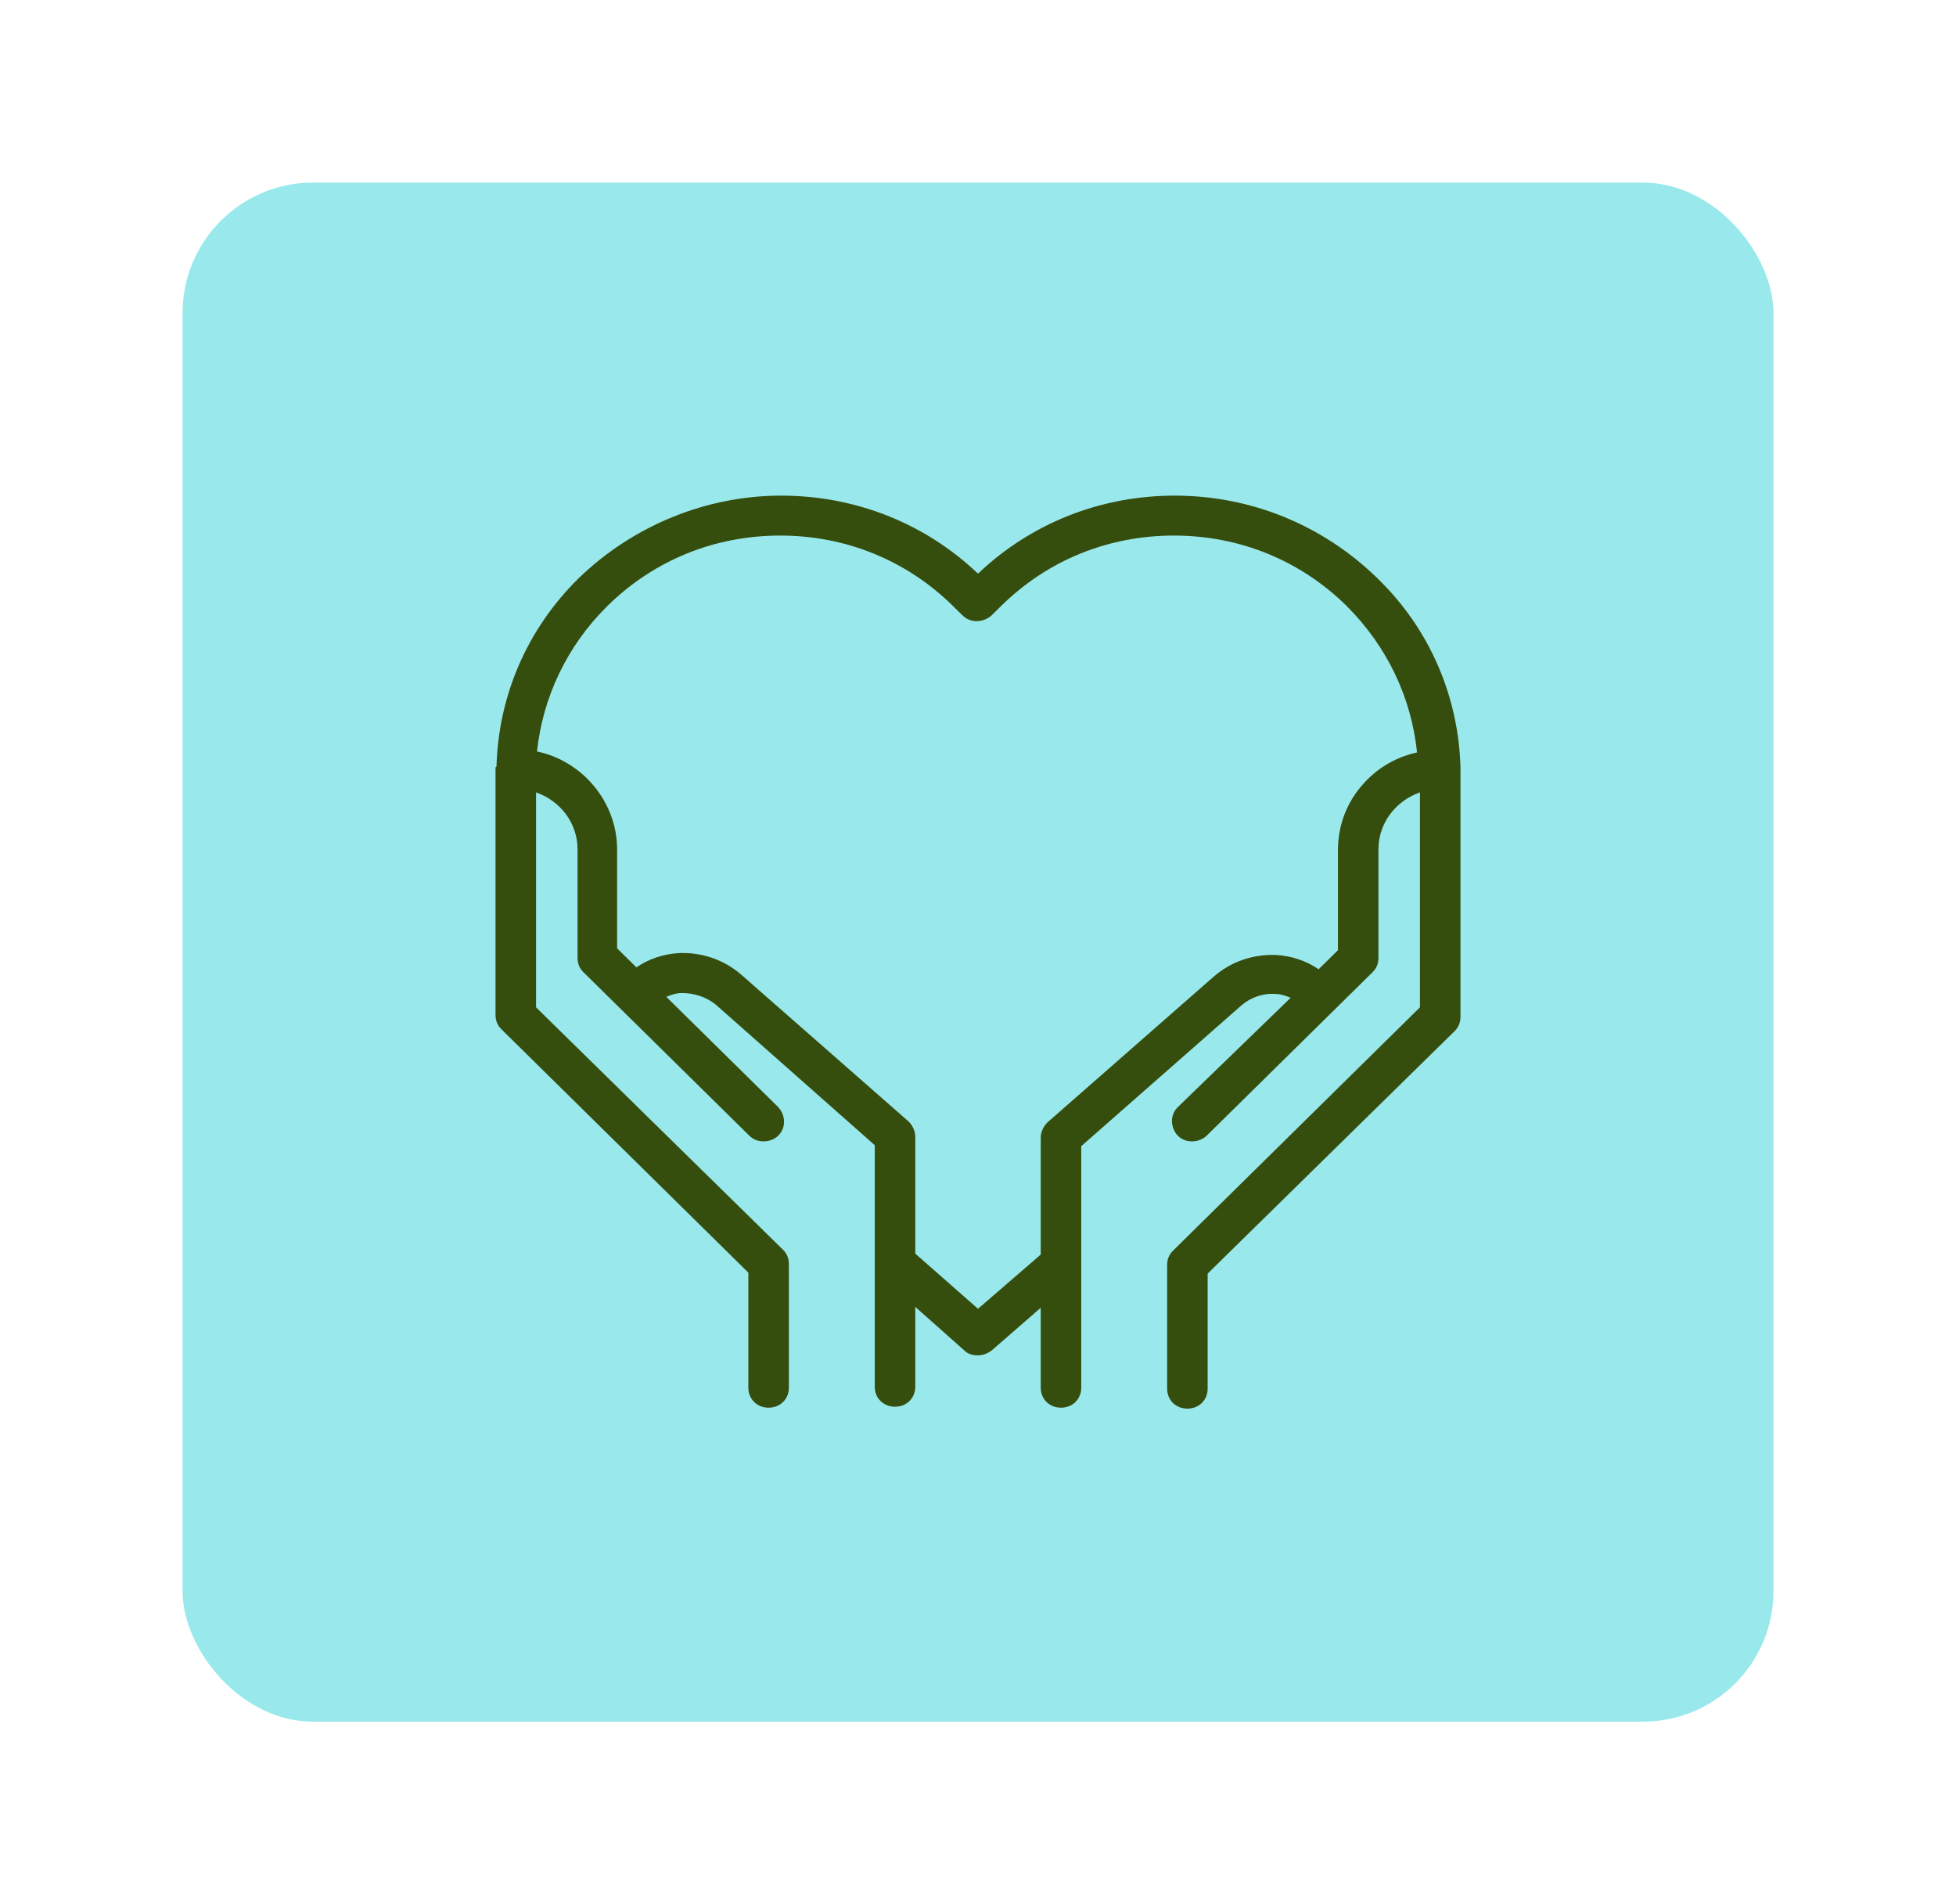
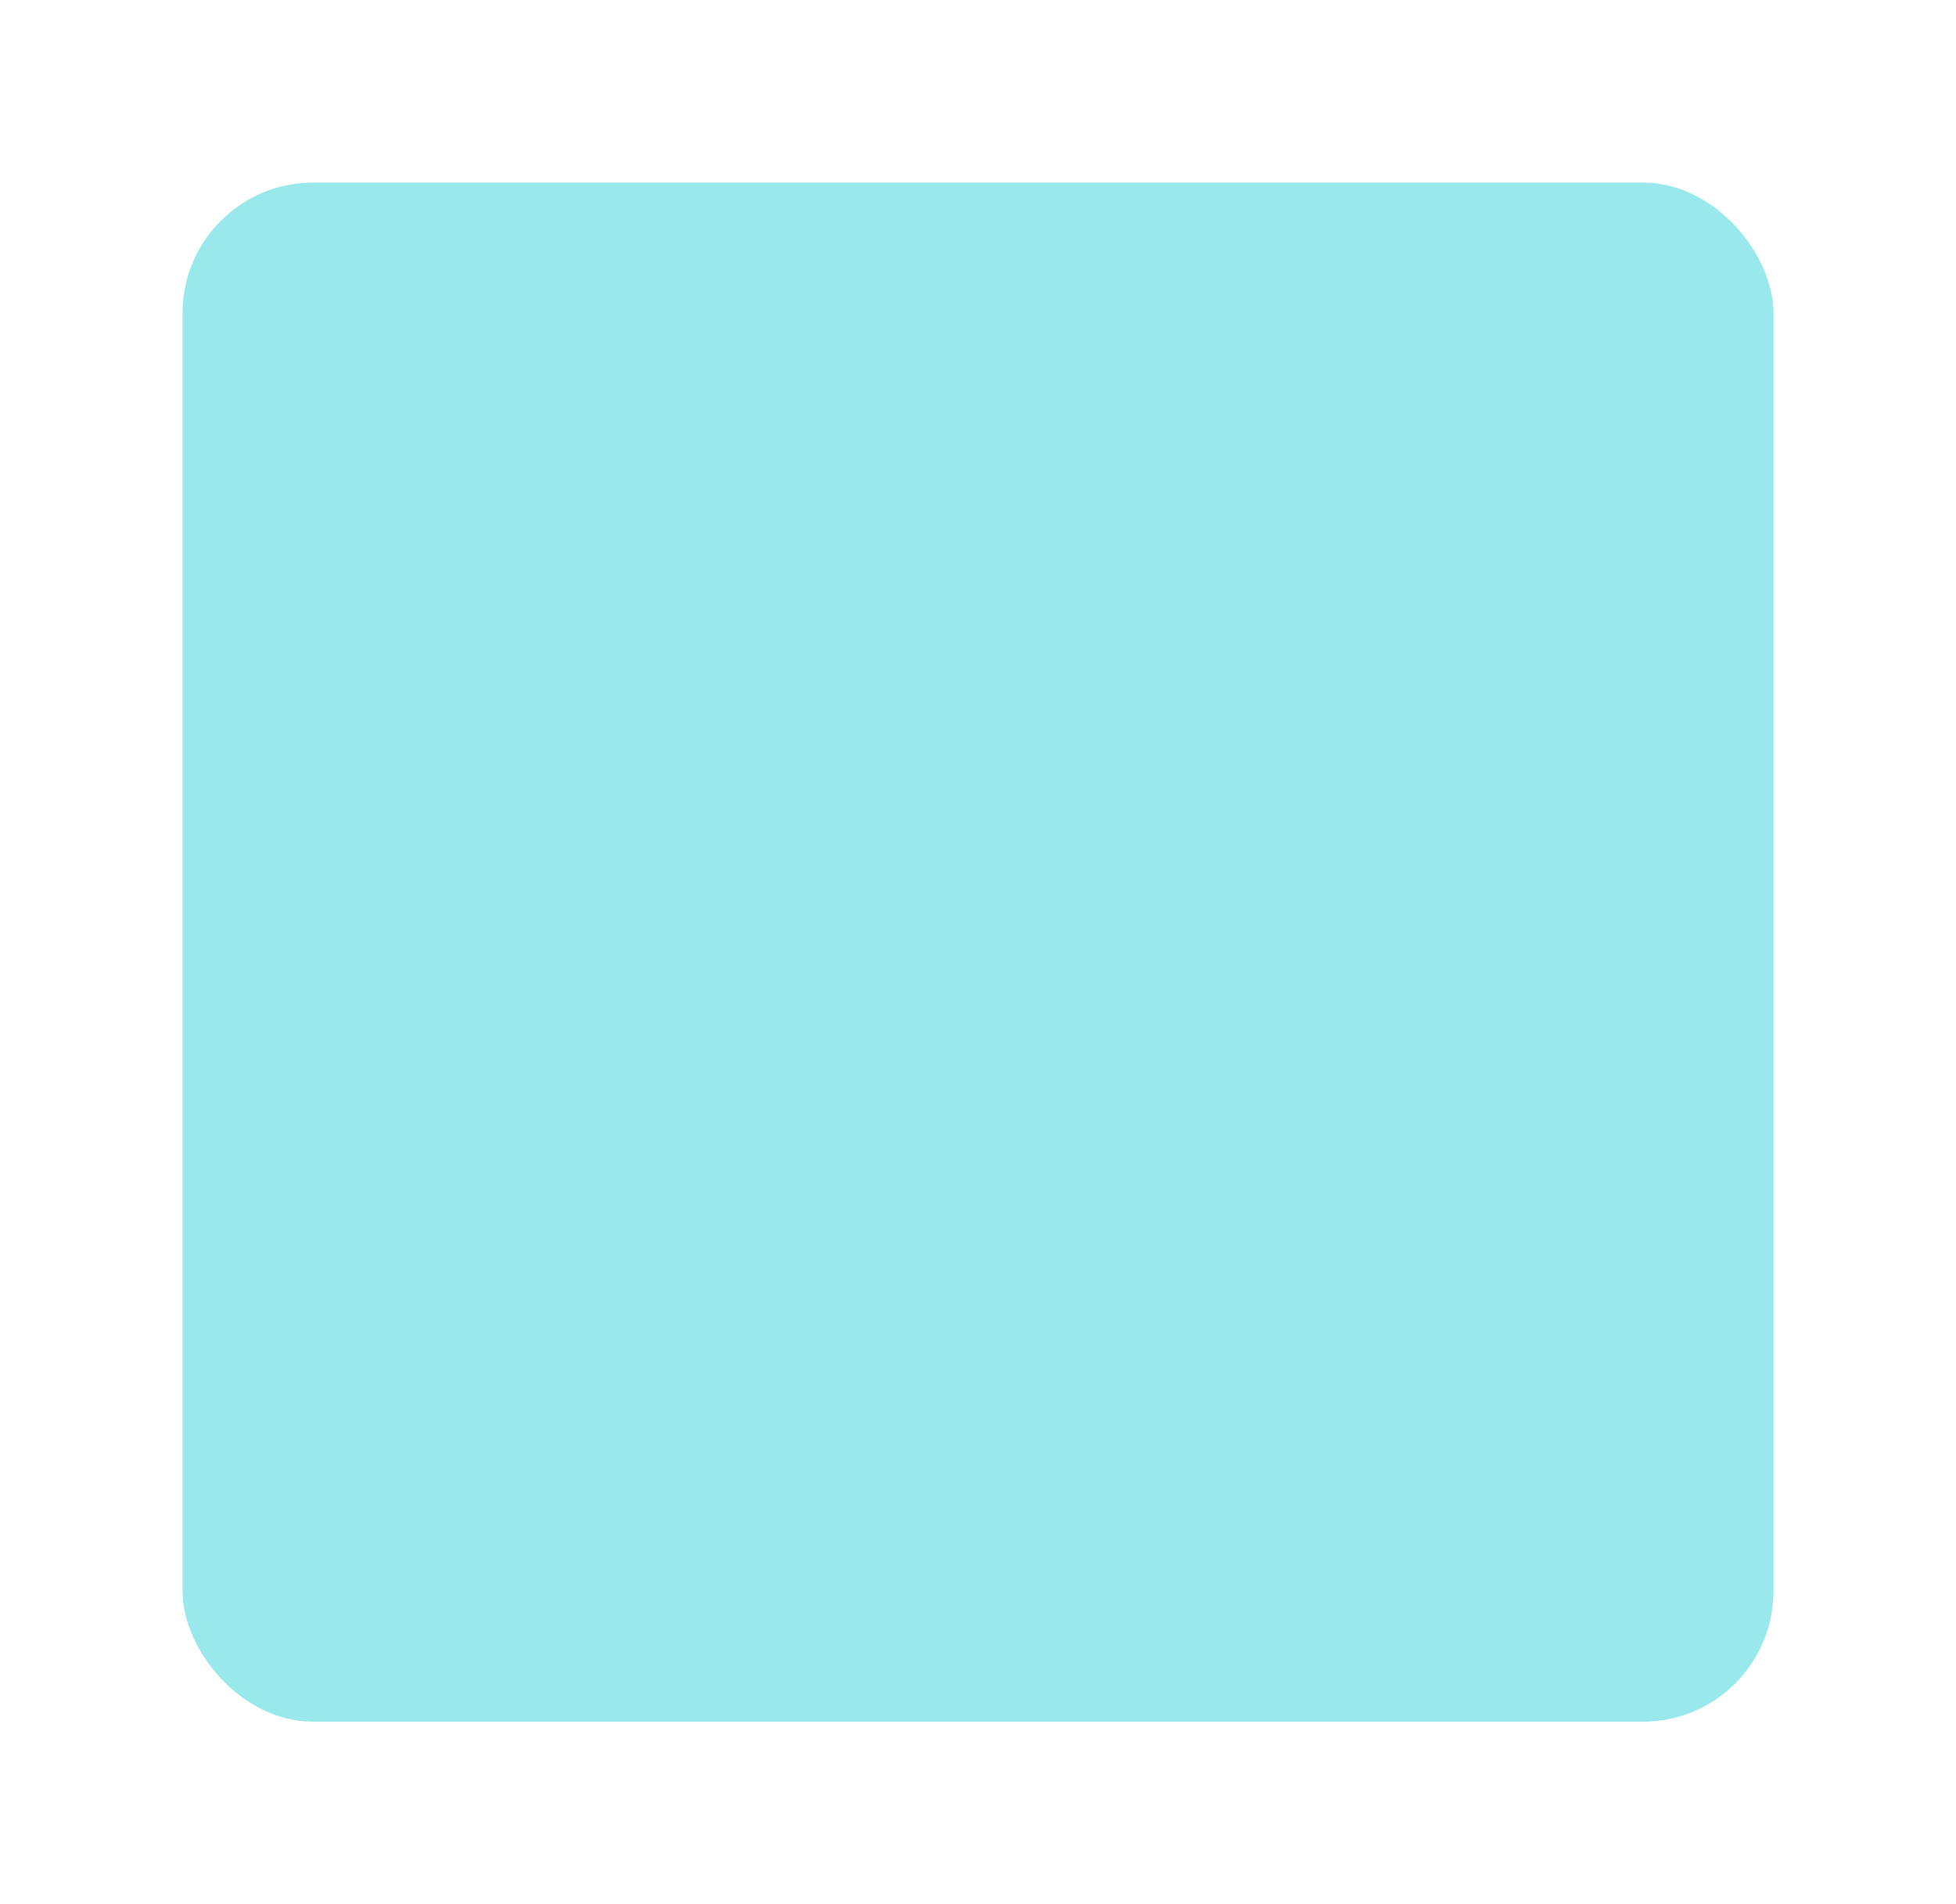
<svg xmlns="http://www.w3.org/2000/svg" width="75" height="73" viewBox="0 0 75 73" fill="none">
  <g filter="url(#filter0_d_504_352)">
    <rect x="7" y="7" width="61" height="59" rx="5" fill="#99E9EC" />
-     <path d="M56 29.792V29.427C55.926 26.693 54.816 24.104 52.818 22.172L52.781 22.135C50.709 20.13 47.971 19 45.048 19C42.199 19 39.535 20.057 37.5 21.99C35.465 20.057 32.801 19 29.952 19C27.103 19 24.291 20.13 22.182 22.172C20.221 24.104 19.111 26.656 19.037 29.391C19 29.391 19 29.427 19 29.463V38.906C19 39.125 19.074 39.307 19.222 39.453L28.694 48.786V53.198C28.694 53.635 29.027 53.964 29.471 53.964C29.915 53.964 30.248 53.635 30.248 53.198V48.458C30.248 48.24 30.174 48.057 30.026 47.911L20.554 38.615V30.375C21.479 30.703 22.145 31.542 22.145 32.562V36.719C22.145 36.938 22.219 37.12 22.367 37.266L23.847 38.724L28.731 43.536C28.879 43.682 29.064 43.755 29.286 43.755C29.471 43.755 29.693 43.682 29.841 43.536C30.137 43.245 30.137 42.771 29.841 42.443L25.549 38.214C25.734 38.141 25.919 38.068 26.141 38.068C26.622 38.068 27.066 38.214 27.436 38.505L33.541 43.901V53.161C33.541 53.599 33.874 53.927 34.318 53.927C34.762 53.927 35.095 53.599 35.095 53.161V50.099L36.982 51.776C37.13 51.922 37.315 51.958 37.5 51.958C37.685 51.958 37.87 51.885 38.018 51.776L39.905 50.135V53.198C39.905 53.635 40.238 53.964 40.682 53.964C41.126 53.964 41.459 53.635 41.459 53.198V43.938L47.601 38.542C47.934 38.25 48.415 38.068 48.896 38.104C49.118 38.104 49.303 38.177 49.488 38.25L45.159 42.443C44.863 42.734 44.863 43.208 45.159 43.536C45.307 43.682 45.492 43.755 45.714 43.755C45.899 43.755 46.121 43.682 46.269 43.536L51.153 38.724L52.633 37.266C52.781 37.12 52.855 36.938 52.855 36.719V32.562C52.855 31.542 53.521 30.703 54.446 30.375V38.615L44.974 47.948C44.826 48.094 44.752 48.276 44.752 48.495V53.234C44.752 53.672 45.085 54 45.529 54C45.973 54 46.306 53.672 46.306 53.234V48.823L55.778 39.526C55.926 39.38 56 39.198 56 38.979V29.974C56 29.901 56 29.828 56 29.792ZM52.448 29.865C51.708 30.594 51.301 31.542 51.301 32.599V36.427L50.561 37.156C50.08 36.828 49.525 36.646 48.933 36.609C48.045 36.573 47.194 36.865 46.528 37.448L40.164 43.026C40.016 43.172 39.905 43.391 39.905 43.609V48.094L37.5 50.172L35.095 48.057V43.573C35.095 43.354 34.984 43.135 34.836 42.99L28.435 37.375C27.769 36.792 26.918 36.5 26.03 36.536C25.438 36.573 24.883 36.755 24.402 37.083L23.662 36.354V32.562C23.662 30.74 22.33 29.172 20.591 28.807C20.813 26.729 21.738 24.76 23.292 23.229C25.068 21.479 27.399 20.531 29.915 20.531C32.431 20.531 34.762 21.479 36.538 23.229L36.908 23.594C37.204 23.885 37.685 23.885 38.018 23.594L38.388 23.229C40.164 21.479 42.495 20.531 45.011 20.531C47.527 20.531 49.858 21.479 51.634 23.229L51.671 23.266C53.188 24.797 54.113 26.729 54.335 28.844C53.669 28.99 53.003 29.318 52.448 29.865Z" fill="#364E0D" />
  </g>
  <defs>
    <filter id="filter0_d_504_352" x="0.2" y="0.2" width="74.6" height="72.6" filterUnits="userSpaceOnUse" color-interpolation-filters="sRGB">
      <feFlood flood-opacity="0" result="BackgroundImageFix" />
      <feColorMatrix in="SourceAlpha" type="matrix" values="0 0 0 0 0 0 0 0 0 0 0 0 0 0 0 0 0 0 127 0" result="hardAlpha" />
      <feOffset />
      <feGaussianBlur stdDeviation="3.4" />
      <feComposite in2="hardAlpha" operator="out" />
      <feColorMatrix type="matrix" values="0 0 0 0 0 0 0 0 0 0 0 0 0 0 0 0 0 0 0.1 0" />
      <feBlend mode="normal" in2="BackgroundImageFix" result="effect1_dropShadow_504_352" />
      <feBlend mode="normal" in="SourceGraphic" in2="effect1_dropShadow_504_352" result="shape" />
    </filter>
  </defs>
</svg>